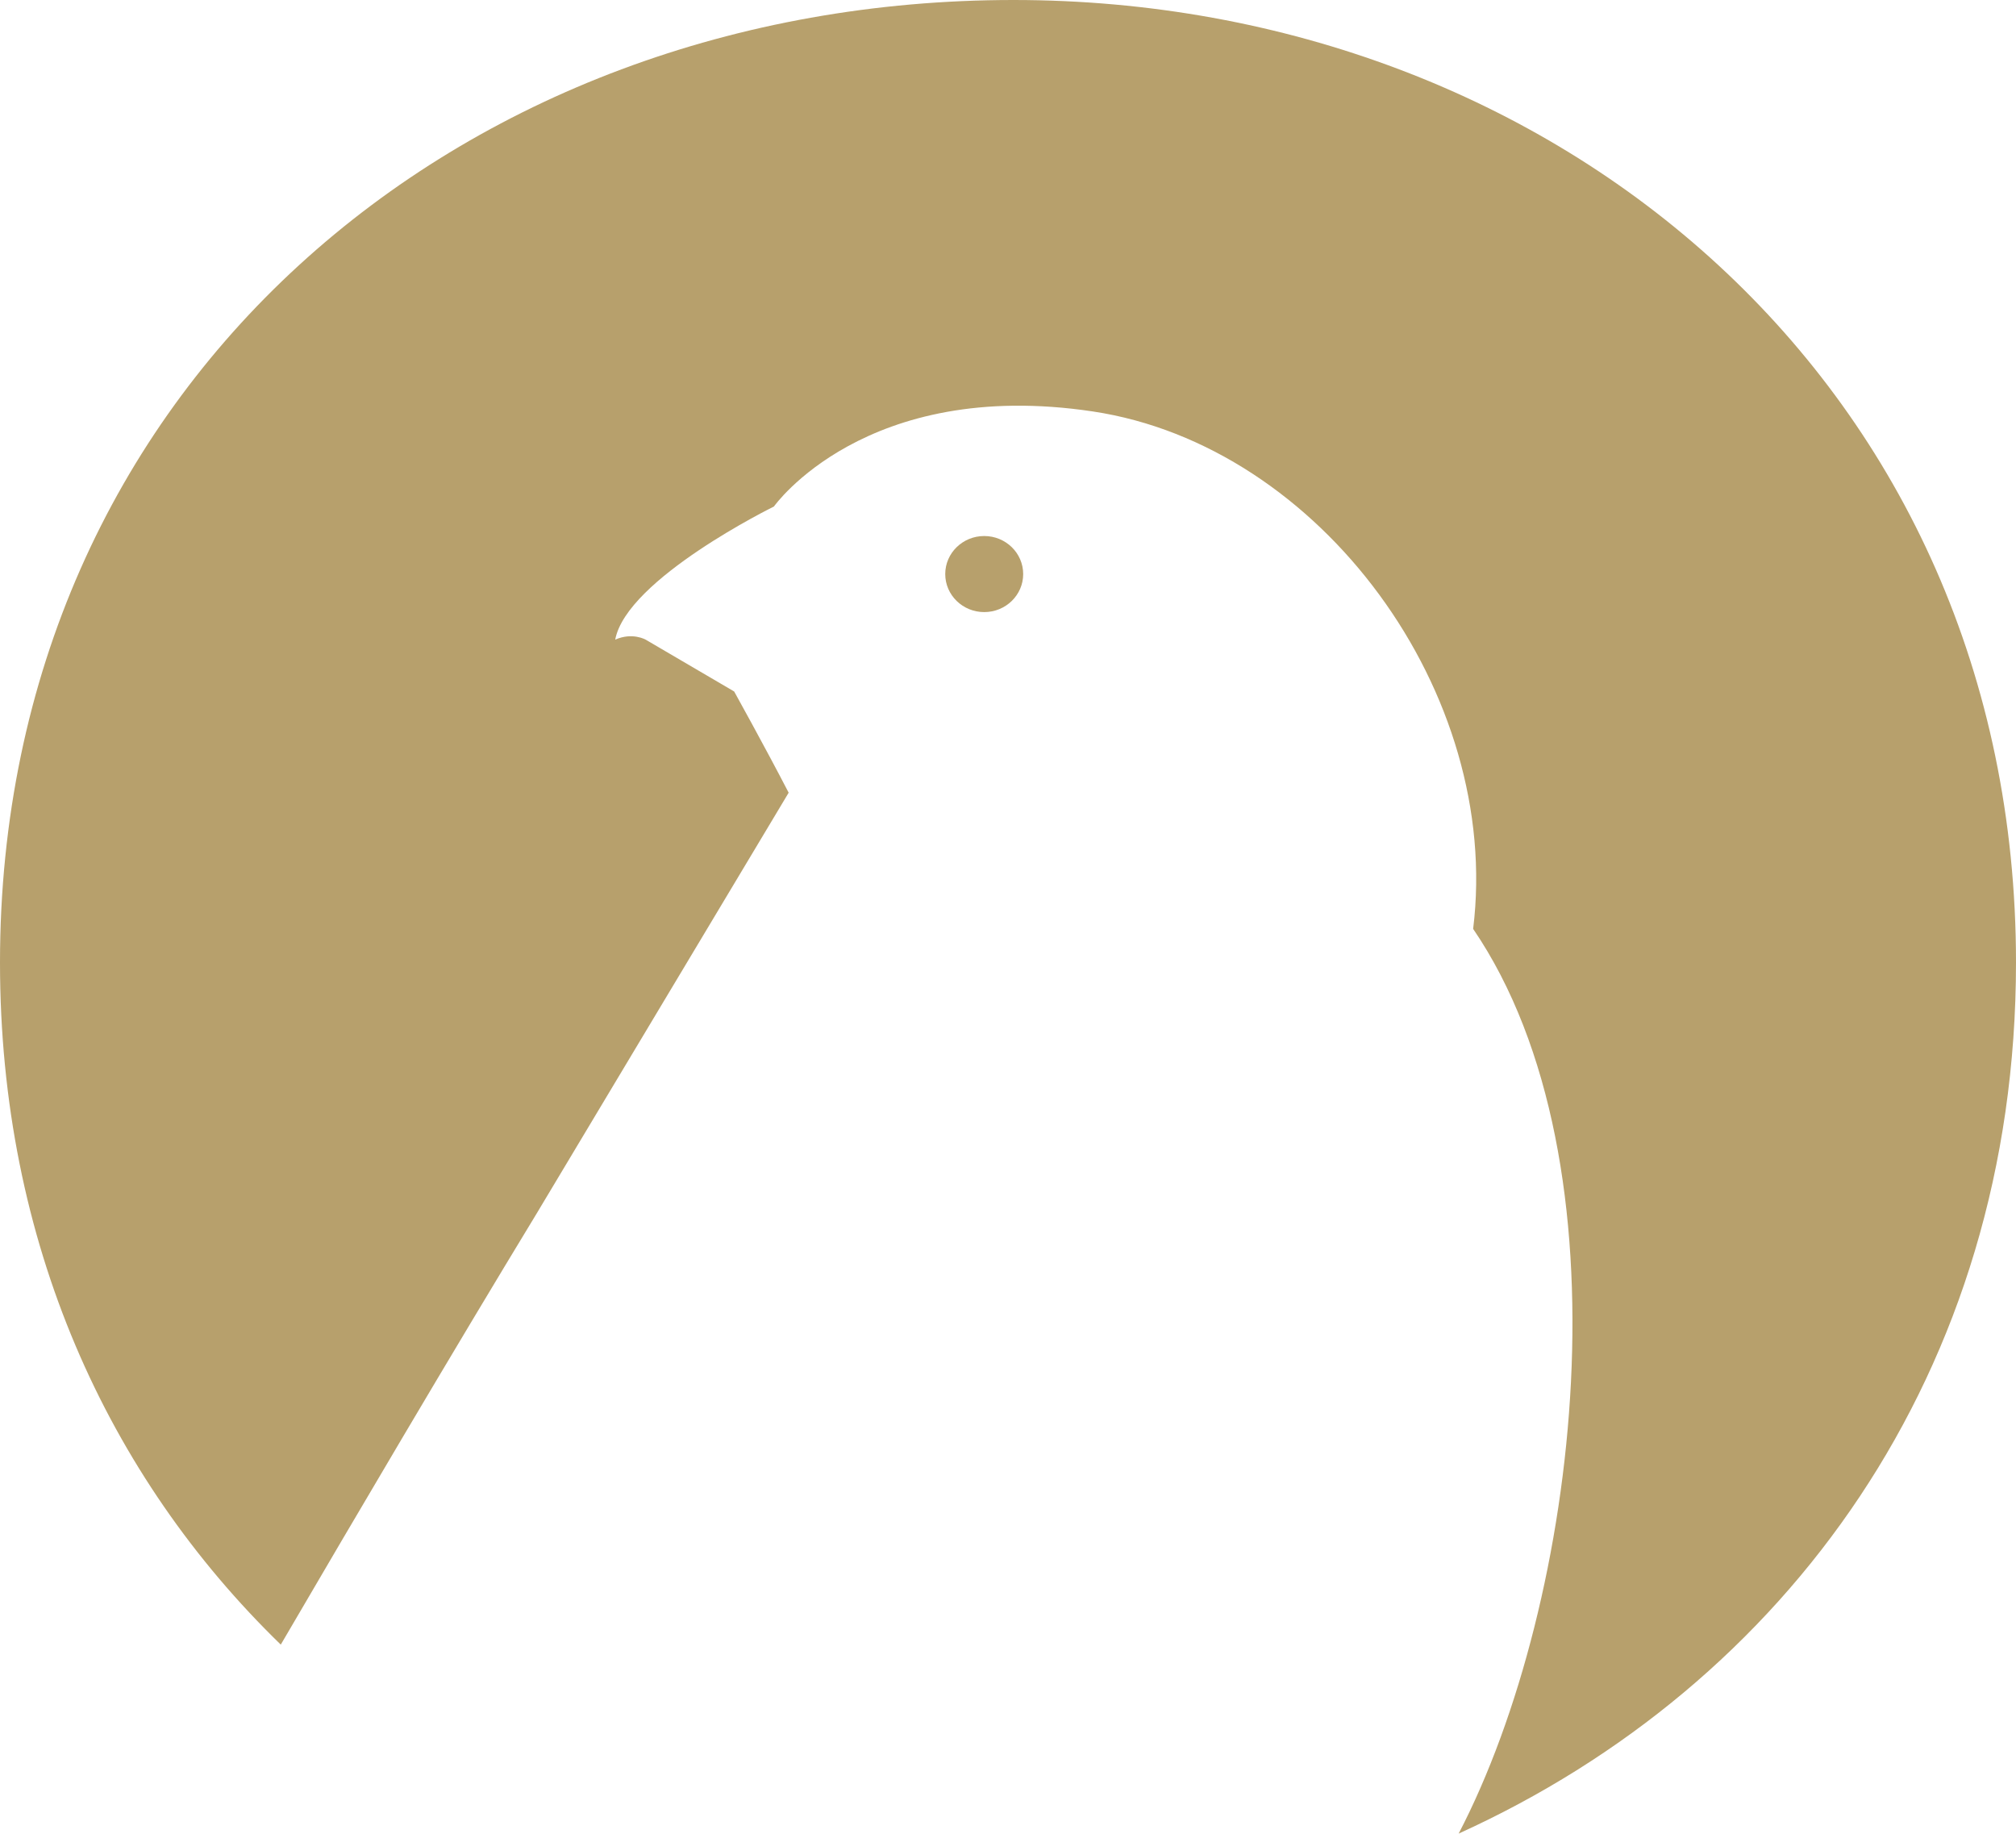
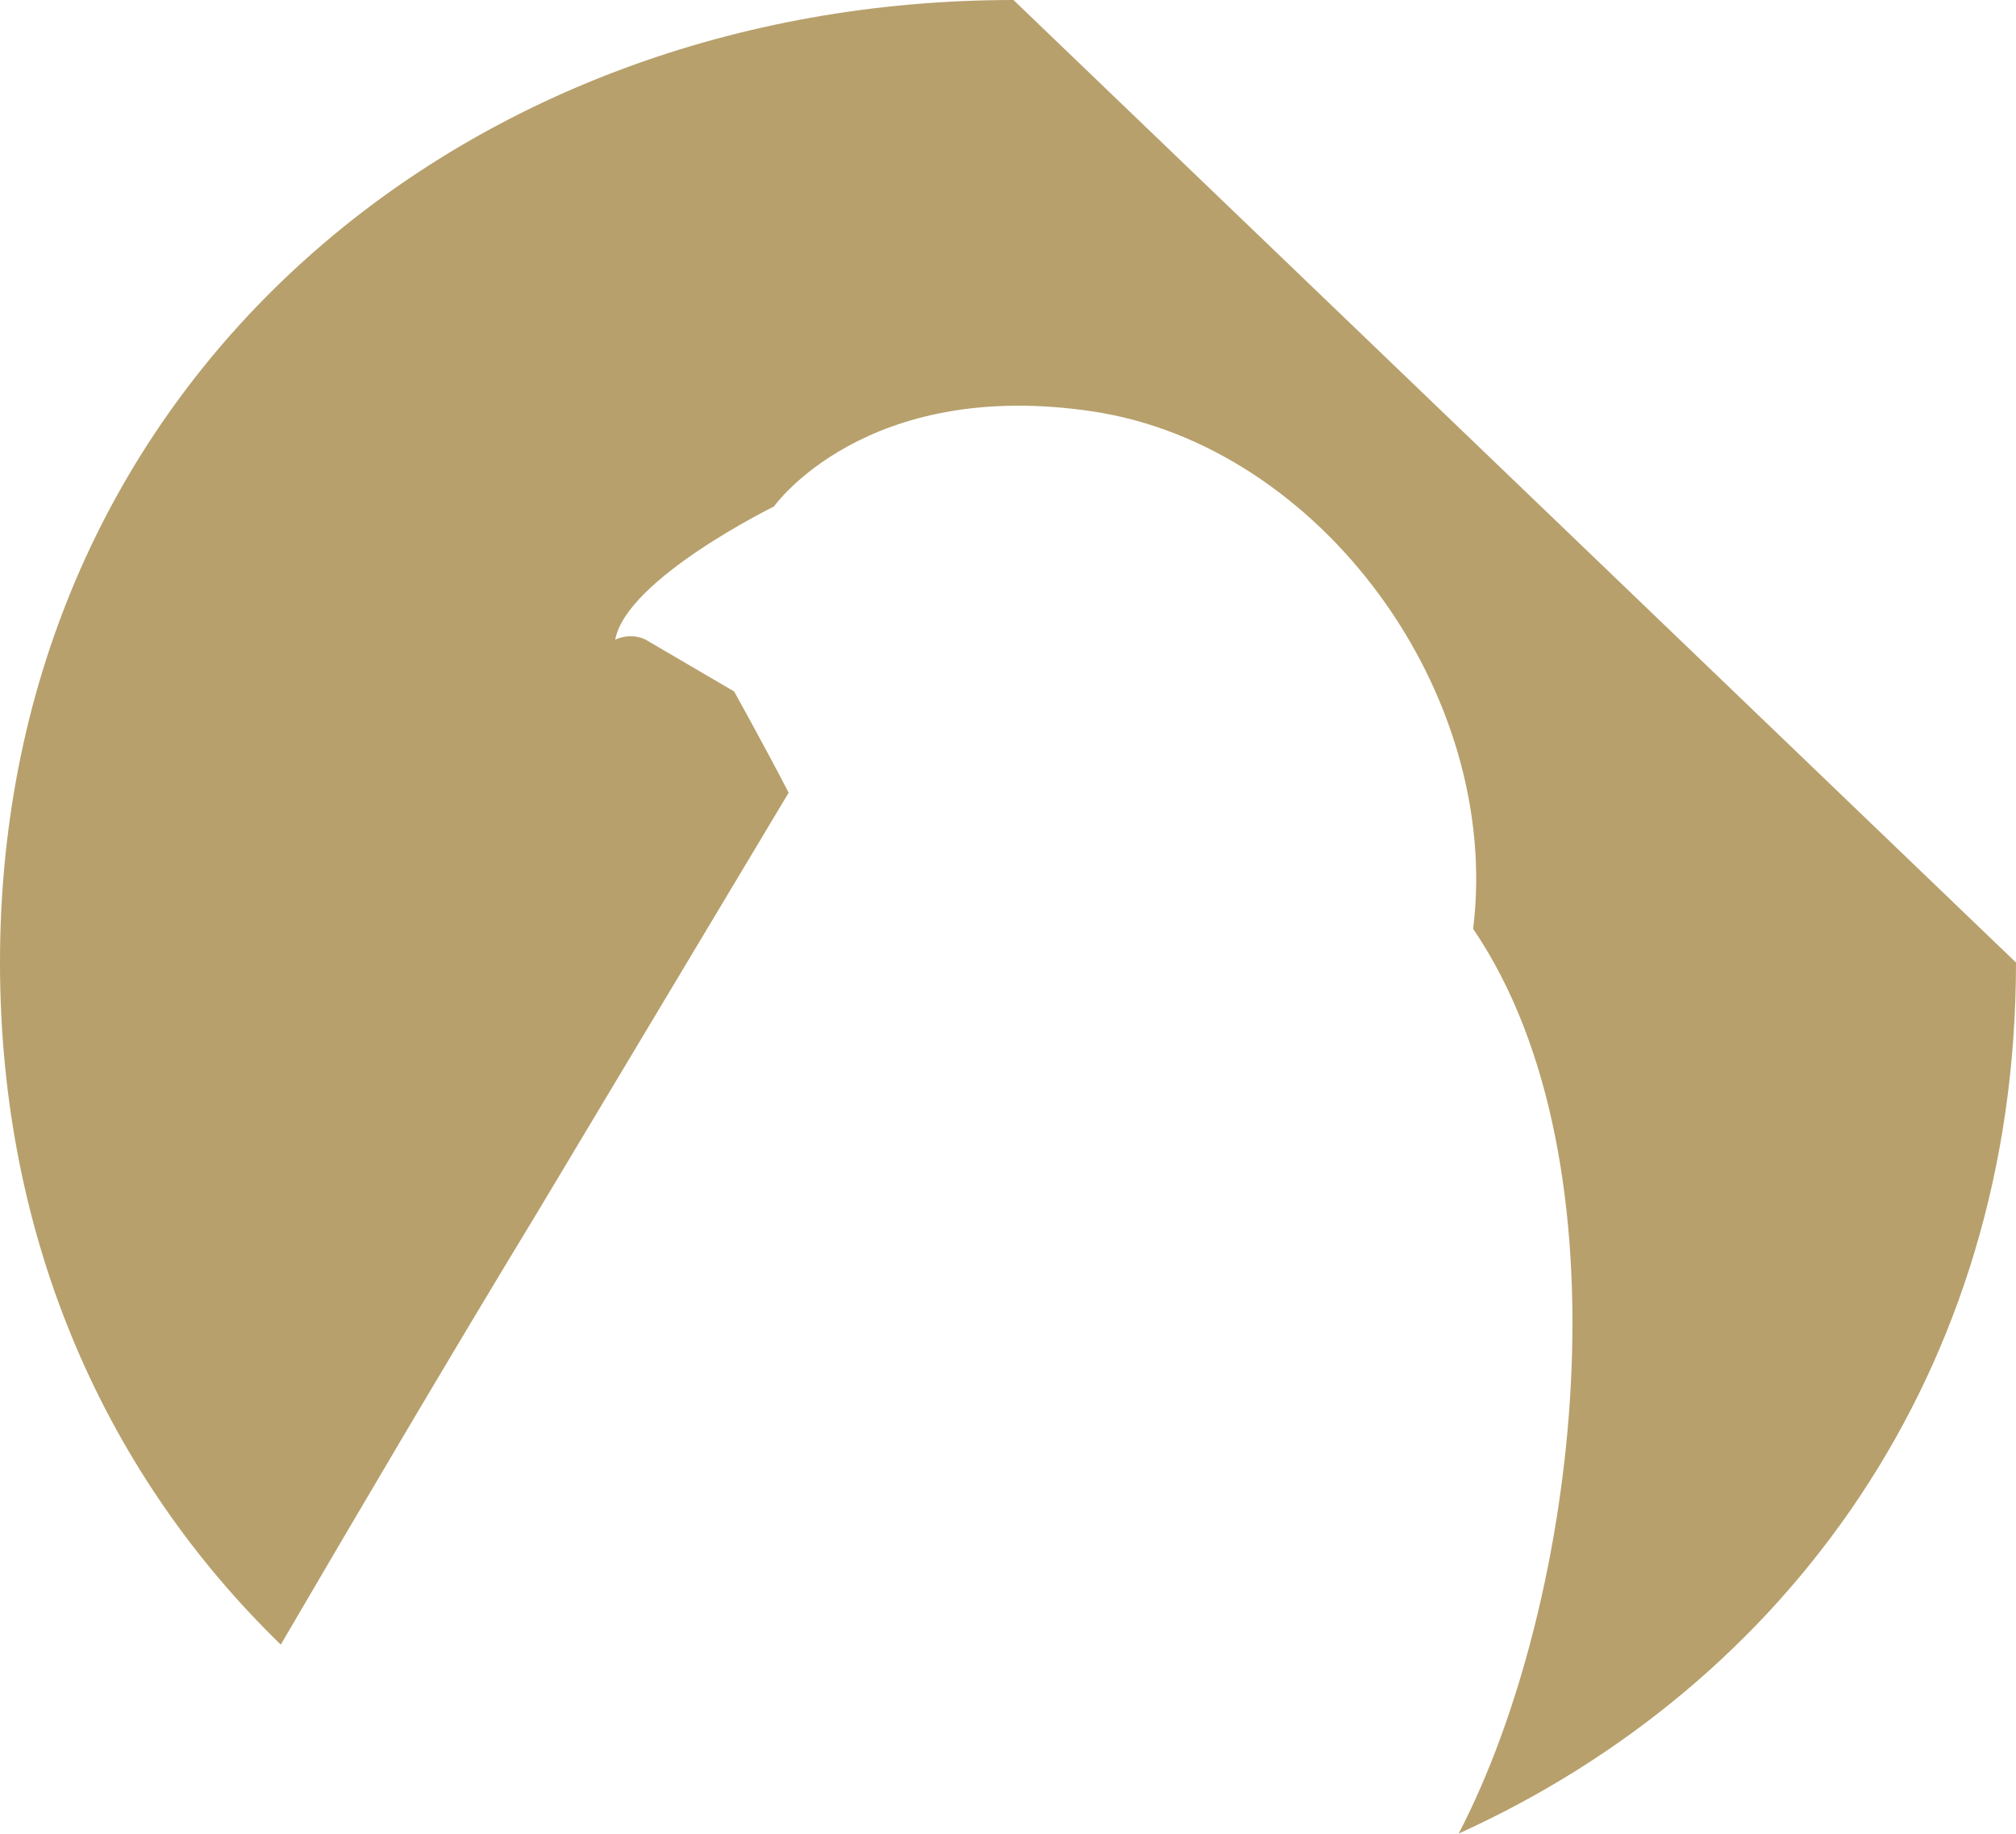
<svg xmlns="http://www.w3.org/2000/svg" id="b" width="111.27" height="101.189" viewBox="0 0 111.27 101.189">
  <defs>
    <style>.d{fill:#b7a06c;}</style>
  </defs>
  <g id="c">
-     <path class="d" d="M55.937,0C25.353,0,0,21.328,0,53.12c0,15.444,5.945,28.365,15.497,37.64,2.21-3.781,4.494-7.669,6.742-11.466h-0l.026-.044c2.553-4.311,5.05-8.488,7.34-12.256l13.924-23.248c-1.327-2.561-3.007-5.585-3.007-5.585l-4.887-2.862s-.735-.42-1.679,0c.63-3.358,8.758-7.345,8.758-7.345,0,0,5.036-7.136,17.605-5.247,12.568,1.889,22.59,15.556,20.989,28.555,8.795,12.898,5.869,37.124-.799,49.926,18.043-8.182,30.761-25.432,30.761-48.069C111.27,21.328,85.918,0,55.937,0Z" />
-     <path class="d" d="M56.473,31.68c0-1.159-.963-2.099-2.151-2.099s-2.151.94-2.151,2.099c0,1.159.963,2.099,2.151,2.099s2.151-.939,2.151-2.099Z" />
+     <path class="d" d="M55.937,0C25.353,0,0,21.328,0,53.12c0,15.444,5.945,28.365,15.497,37.64,2.21-3.781,4.494-7.669,6.742-11.466h-0l.026-.044c2.553-4.311,5.05-8.488,7.34-12.256l13.924-23.248c-1.327-2.561-3.007-5.585-3.007-5.585l-4.887-2.862s-.735-.42-1.679,0c.63-3.358,8.758-7.345,8.758-7.345,0,0,5.036-7.136,17.605-5.247,12.568,1.889,22.59,15.556,20.989,28.555,8.795,12.898,5.869,37.124-.799,49.926,18.043-8.182,30.761-25.432,30.761-48.069Z" />
  </g>
</svg>